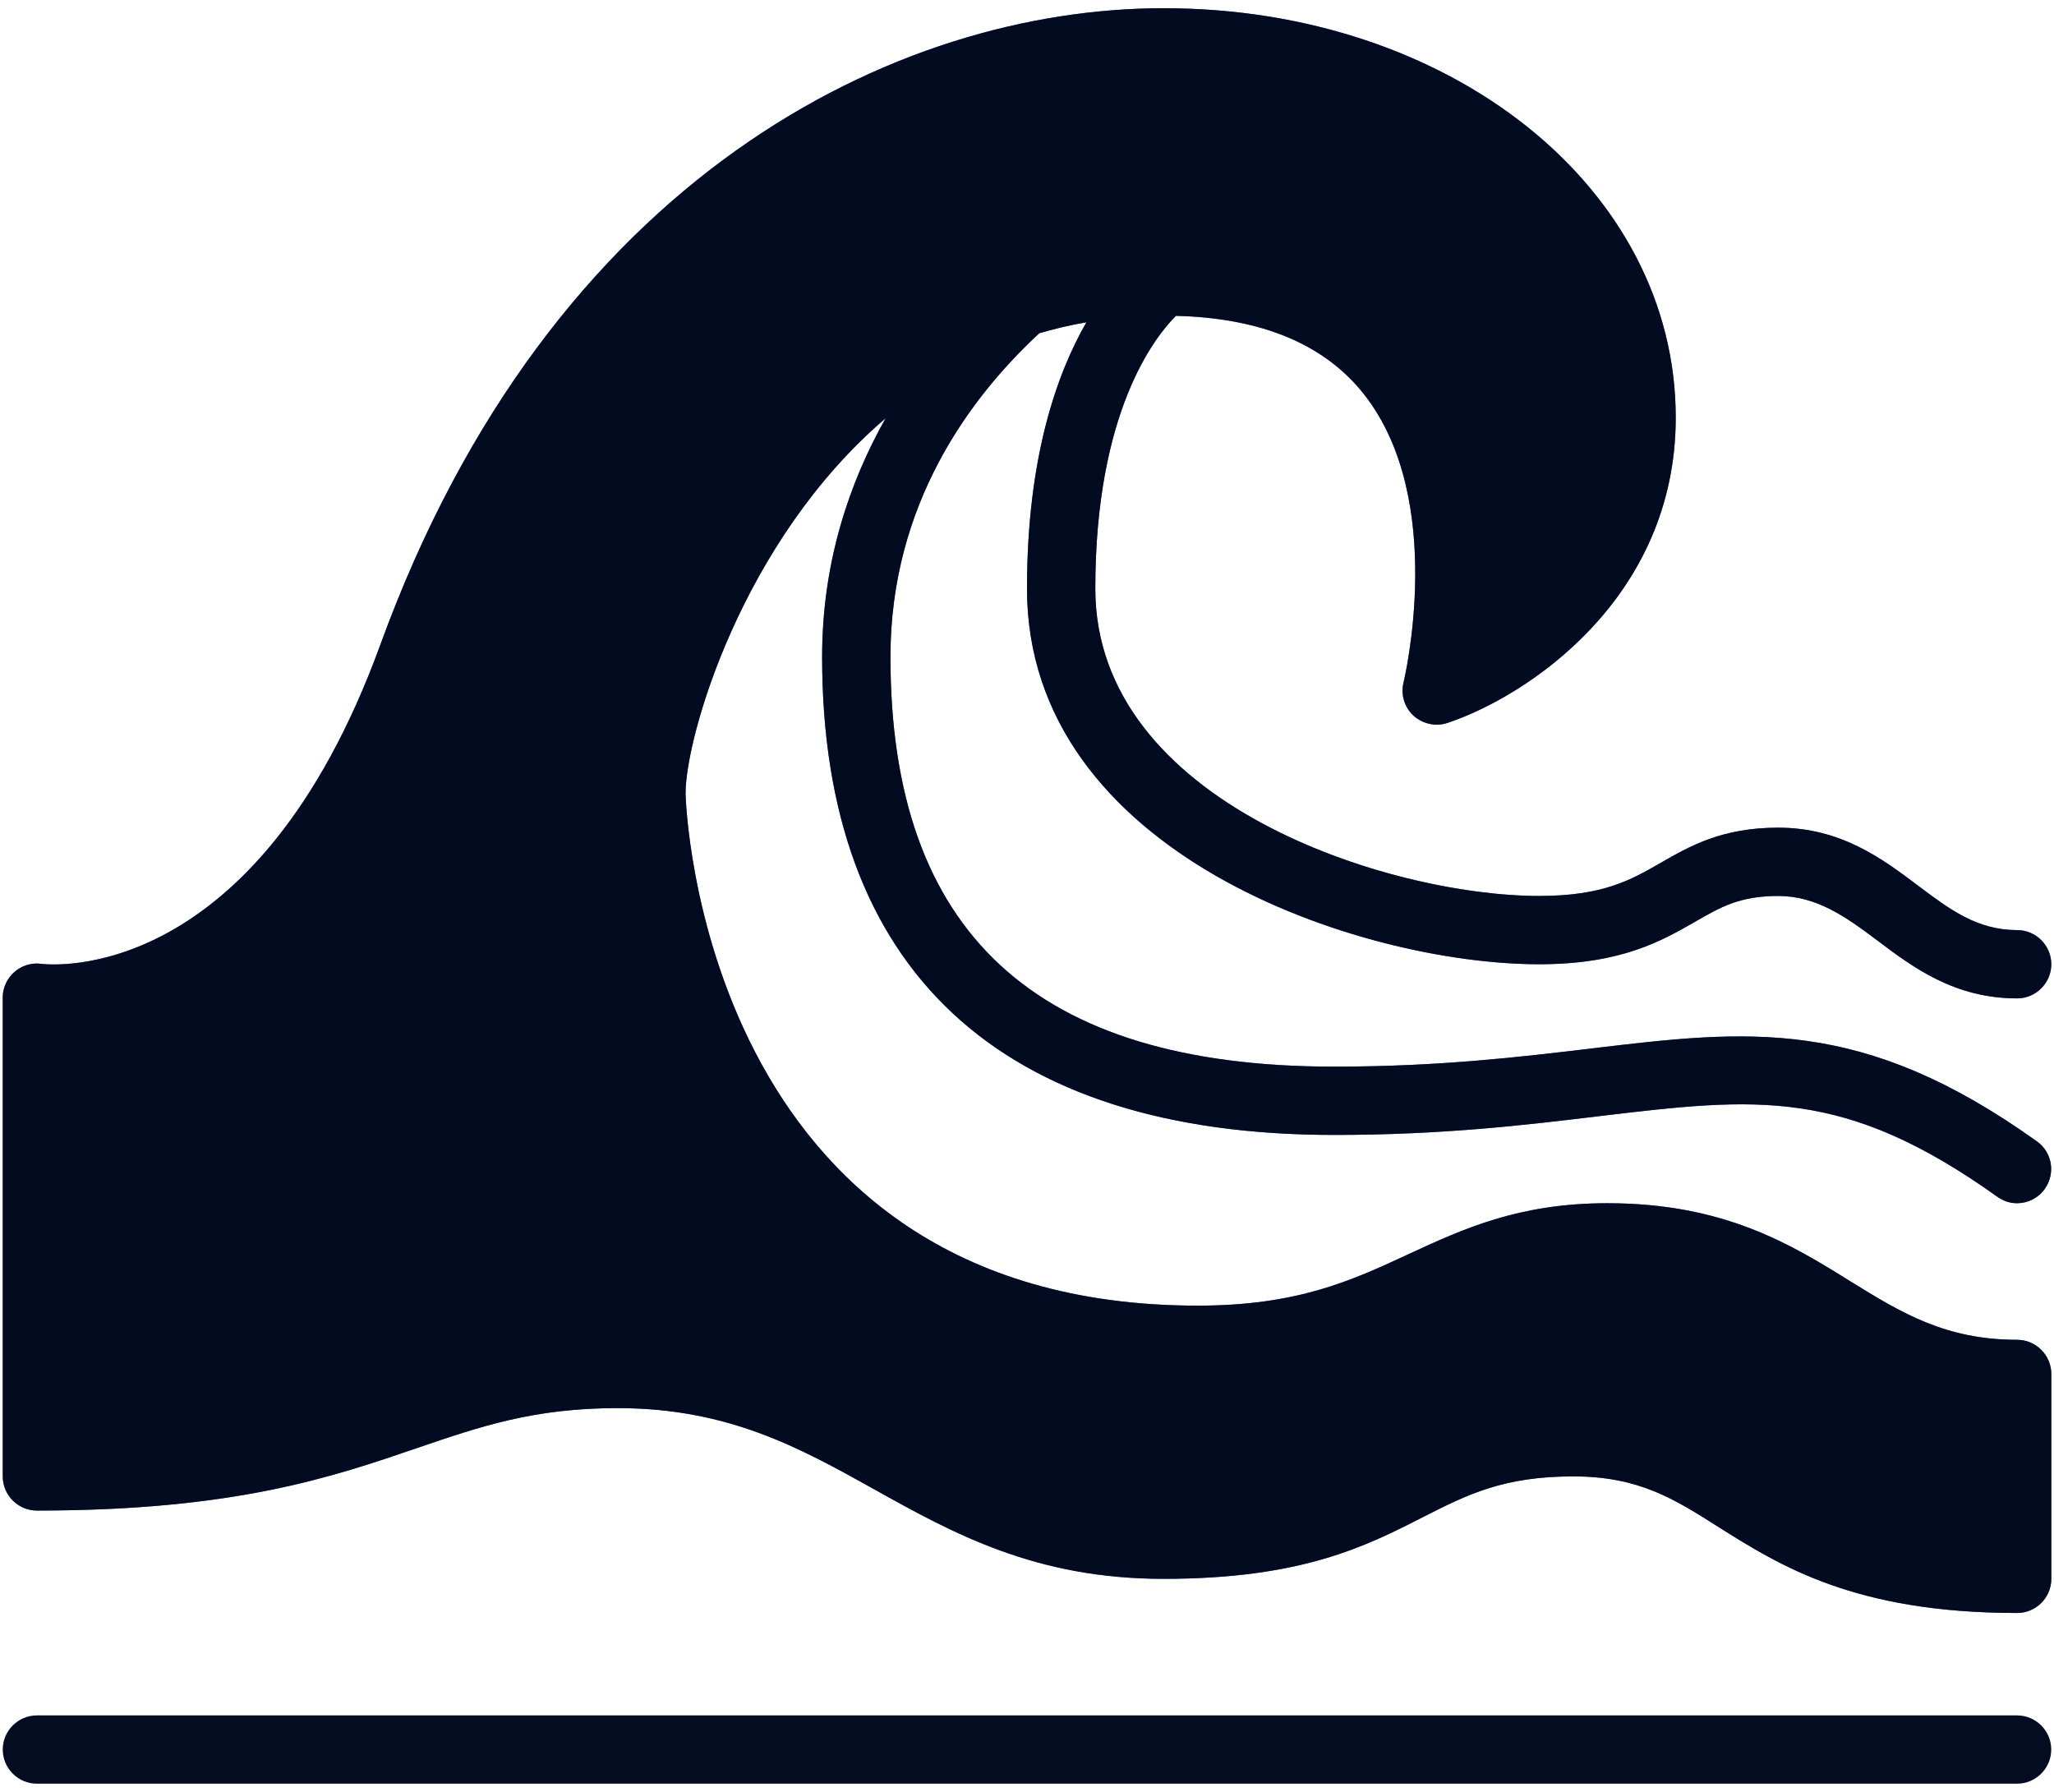
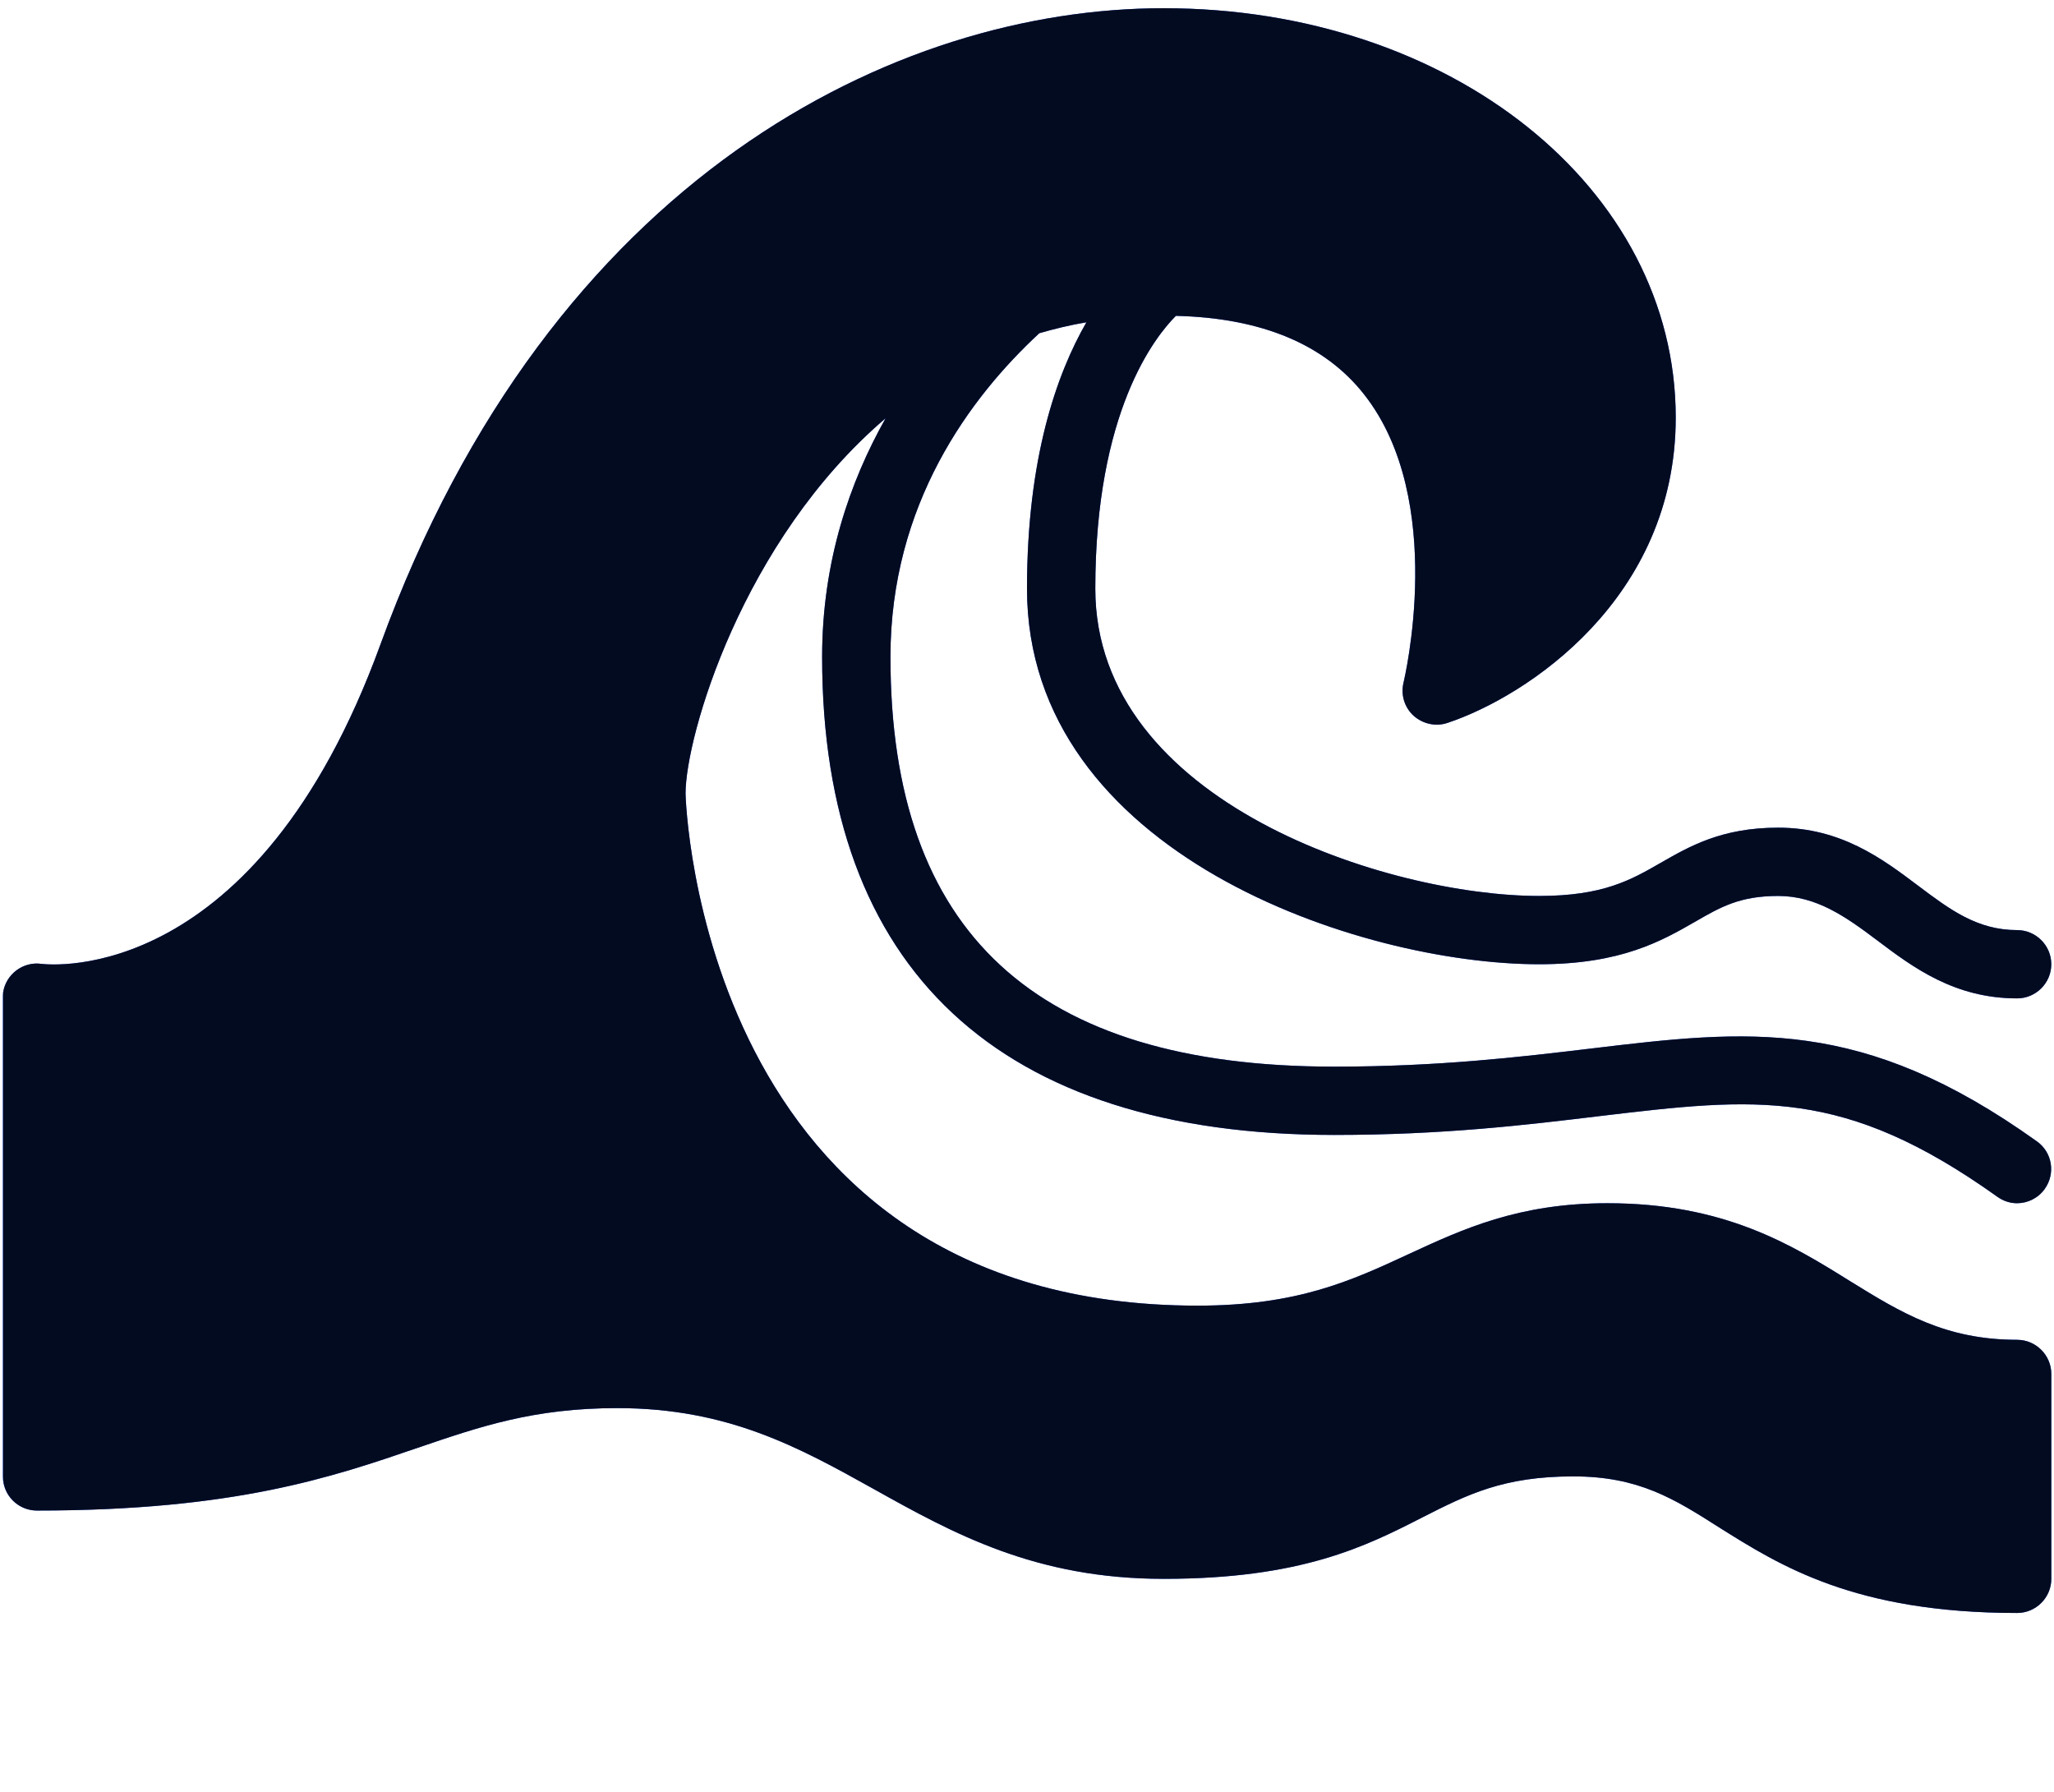
<svg xmlns="http://www.w3.org/2000/svg" version="1.1" width="94" height="82">
  <svg width="94" height="82" viewBox="0 0 94 82" fill="none">
    <path d="M92.312 61.312C89.031 61.312 87.015 60.078 84.687 58.64C81.984 56.953 78.906 55.062 73.562 55.062C69.484 55.062 66.937 56.249 64.468 57.39C61.843 58.609 59.374 59.749 54.812 59.749C32.015 59.749 31.374 36.547 31.374 36.312C31.374 33.718 33.952 24.75 40.53 19.14C38.89 22.046 37.624 25.702 37.624 30.061C37.624 44.373 45.733 51.937 61.062 51.937C66.031 51.937 69.828 51.483 73.187 51.077C80.406 50.218 84.375 49.749 91.406 54.765C91.687 54.968 92 55.062 92.312 55.062C92.797 55.062 93.281 54.827 93.578 54.405C94.078 53.702 93.922 52.733 93.219 52.233C85.203 46.499 79.999 47.124 72.812 47.983C69.547 48.374 65.828 48.812 61.062 48.812C47.391 48.812 40.751 42.687 40.751 30.061C40.751 23.077 44.391 18.186 47.563 15.249C48.266 15.046 48.969 14.874 49.719 14.749C48.36 17.109 47 20.953 47 26.938C47 39.078 62.266 44.126 70.438 44.126C74.204 44.126 76.063 43.047 77.563 42.188C78.751 41.501 79.626 41.001 81.376 41.001C83.126 41.001 84.454 41.938 85.907 43.032C87.563 44.282 89.454 45.688 92.313 45.688C93.173 45.688 93.876 44.985 93.876 44.125C93.876 43.266 93.173 42.563 92.313 42.563C90.485 42.563 89.235 41.625 87.782 40.532C86.126 39.282 84.235 37.876 81.376 37.876C78.782 37.876 77.313 38.735 76.001 39.485C74.641 40.266 73.376 41.001 70.438 41.001C63.579 41.001 50.126 36.751 50.126 26.939C50.126 18.829 52.861 15.408 53.814 14.454C57.751 14.548 60.642 15.767 62.439 18.064C66.236 22.908 64.251 31.142 64.236 31.22C64.095 31.782 64.267 32.361 64.689 32.751C65.111 33.126 65.704 33.267 66.251 33.079C69.861 31.876 76.689 27.407 76.689 19.11C76.689 8.61 66.392 0.376 53.251 0.376C41.048 0.376 25.22 8.032 17.407 29.501C11.72 45.11 2.345 44.157 1.907 44.11C1.064 43.985 0.267 44.579 0.142 45.423C0.126 45.517 0.126 45.595 0.126 45.688V67.563C0.126 68.423 0.829 69.126 1.689 69.126C10.751 69.126 15.205 67.595 19.127 66.251C21.971 65.282 24.424 64.438 28.252 64.438C33.314 64.438 36.564 66.235 39.986 68.141C43.626 70.173 47.376 72.251 53.252 72.251C59.549 72.251 62.502 70.766 65.096 69.438C67.158 68.391 68.799 67.563 72.002 67.563C75.002 67.563 76.627 68.594 78.689 69.907C81.455 71.641 84.877 73.813 92.314 73.813C93.174 73.813 93.877 73.11 93.877 72.251V62.876C93.877 62.017 93.174 61.313 92.314 61.313L92.312 61.312Z" fill="#3662E3" />
-     <path d="M92.312 61.312C89.031 61.312 87.015 60.078 84.687 58.64C81.984 56.953 78.906 55.062 73.562 55.062C69.484 55.062 66.937 56.249 64.468 57.39C61.843 58.609 59.374 59.749 54.812 59.749C32.015 59.749 31.374 36.547 31.374 36.312C31.374 33.718 33.952 24.75 40.53 19.14C38.89 22.046 37.624 25.702 37.624 30.061C37.624 44.373 45.733 51.937 61.062 51.937C66.031 51.937 69.828 51.483 73.187 51.077C80.406 50.218 84.375 49.749 91.406 54.765C91.687 54.968 92 55.062 92.312 55.062C92.797 55.062 93.281 54.827 93.578 54.405C94.078 53.702 93.922 52.733 93.219 52.233C85.203 46.499 79.999 47.124 72.812 47.983C69.547 48.374 65.828 48.812 61.062 48.812C47.391 48.812 40.751 42.687 40.751 30.061C40.751 23.077 44.391 18.186 47.563 15.249C48.266 15.046 48.969 14.874 49.719 14.749C48.36 17.109 47 20.953 47 26.938C47 39.078 62.266 44.126 70.438 44.126C74.204 44.126 76.063 43.047 77.563 42.188C78.751 41.501 79.626 41.001 81.376 41.001C83.126 41.001 84.454 41.938 85.907 43.032C87.563 44.282 89.454 45.688 92.313 45.688C93.173 45.688 93.876 44.985 93.876 44.125C93.876 43.266 93.173 42.563 92.313 42.563C90.485 42.563 89.235 41.625 87.782 40.532C86.126 39.282 84.235 37.876 81.376 37.876C78.782 37.876 77.313 38.735 76.001 39.485C74.641 40.266 73.376 41.001 70.438 41.001C63.579 41.001 50.126 36.751 50.126 26.939C50.126 18.829 52.861 15.408 53.814 14.454C57.751 14.548 60.642 15.767 62.439 18.064C66.236 22.908 64.251 31.142 64.236 31.22C64.095 31.782 64.267 32.361 64.689 32.751C65.111 33.126 65.704 33.267 66.251 33.079C69.861 31.876 76.689 27.407 76.689 19.11C76.689 8.61 66.392 0.376 53.251 0.376C41.048 0.376 25.22 8.032 17.407 29.501C11.72 45.11 2.345 44.157 1.907 44.11C1.064 43.985 0.267 44.579 0.142 45.423C0.126 45.517 0.126 45.595 0.126 45.688V67.563C0.126 68.423 0.829 69.126 1.689 69.126C10.751 69.126 15.205 67.595 19.127 66.251C21.971 65.282 24.424 64.438 28.252 64.438C33.314 64.438 36.564 66.235 39.986 68.141C43.626 70.173 47.376 72.251 53.252 72.251C59.549 72.251 62.502 70.766 65.096 69.438C67.158 68.391 68.799 67.563 72.002 67.563C75.002 67.563 76.627 68.594 78.689 69.907C81.455 71.641 84.877 73.813 92.314 73.813C93.174 73.813 93.877 73.11 93.877 72.251V62.876C93.877 62.017 93.174 61.313 92.314 61.313L92.312 61.312Z" fill="#030B21" />
-     <path d="M92.312 78.5H1.687C0.828 78.5 0.125 79.203 0.125 80.062C0.125 80.922 0.828 81.625 1.687 81.625H92.312C93.171 81.625 93.874 80.922 93.874 80.062C93.874 79.203 93.171 78.5 92.312 78.5Z" fill="#040C22" />
+     <path d="M92.312 61.312C89.031 61.312 87.015 60.078 84.687 58.64C81.984 56.953 78.906 55.062 73.562 55.062C69.484 55.062 66.937 56.249 64.468 57.39C61.843 58.609 59.374 59.749 54.812 59.749C32.015 59.749 31.374 36.547 31.374 36.312C31.374 33.718 33.952 24.75 40.53 19.14C38.89 22.046 37.624 25.702 37.624 30.061C37.624 44.373 45.733 51.937 61.062 51.937C66.031 51.937 69.828 51.483 73.187 51.077C80.406 50.218 84.375 49.749 91.406 54.765C91.687 54.968 92 55.062 92.312 55.062C92.797 55.062 93.281 54.827 93.578 54.405C94.078 53.702 93.922 52.733 93.219 52.233C85.203 46.499 79.999 47.124 72.812 47.983C69.547 48.374 65.828 48.812 61.062 48.812C47.391 48.812 40.751 42.687 40.751 30.061C40.751 23.077 44.391 18.186 47.563 15.249C48.266 15.046 48.969 14.874 49.719 14.749C48.36 17.109 47 20.953 47 26.938C47 39.078 62.266 44.126 70.438 44.126C74.204 44.126 76.063 43.047 77.563 42.188C78.751 41.501 79.626 41.001 81.376 41.001C83.126 41.001 84.454 41.938 85.907 43.032C87.563 44.282 89.454 45.688 92.313 45.688C93.173 45.688 93.876 44.985 93.876 44.125C93.876 43.266 93.173 42.563 92.313 42.563C90.485 42.563 89.235 41.625 87.782 40.532C86.126 39.282 84.235 37.876 81.376 37.876C78.782 37.876 77.313 38.735 76.001 39.485C74.641 40.266 73.376 41.001 70.438 41.001C63.579 41.001 50.126 36.751 50.126 26.939C50.126 18.829 52.861 15.408 53.814 14.454C57.751 14.548 60.642 15.767 62.439 18.064C66.236 22.908 64.251 31.142 64.236 31.22C64.095 31.782 64.267 32.361 64.689 32.751C65.111 33.126 65.704 33.267 66.251 33.079C69.861 31.876 76.689 27.407 76.689 19.11C76.689 8.61 66.392 0.376 53.251 0.376C41.048 0.376 25.22 8.032 17.407 29.501C11.72 45.11 2.345 44.157 1.907 44.11C1.064 43.985 0.267 44.579 0.142 45.423V67.563C0.126 68.423 0.829 69.126 1.689 69.126C10.751 69.126 15.205 67.595 19.127 66.251C21.971 65.282 24.424 64.438 28.252 64.438C33.314 64.438 36.564 66.235 39.986 68.141C43.626 70.173 47.376 72.251 53.252 72.251C59.549 72.251 62.502 70.766 65.096 69.438C67.158 68.391 68.799 67.563 72.002 67.563C75.002 67.563 76.627 68.594 78.689 69.907C81.455 71.641 84.877 73.813 92.314 73.813C93.174 73.813 93.877 73.11 93.877 72.251V62.876C93.877 62.017 93.174 61.313 92.314 61.313L92.312 61.312Z" fill="#030B21" />
  </svg>
  <style>@media (prefers-color-scheme: light) { :root { filter: none; } }
@media (prefers-color-scheme: dark) { :root { filter: invert(100%); } }
</style>
</svg>